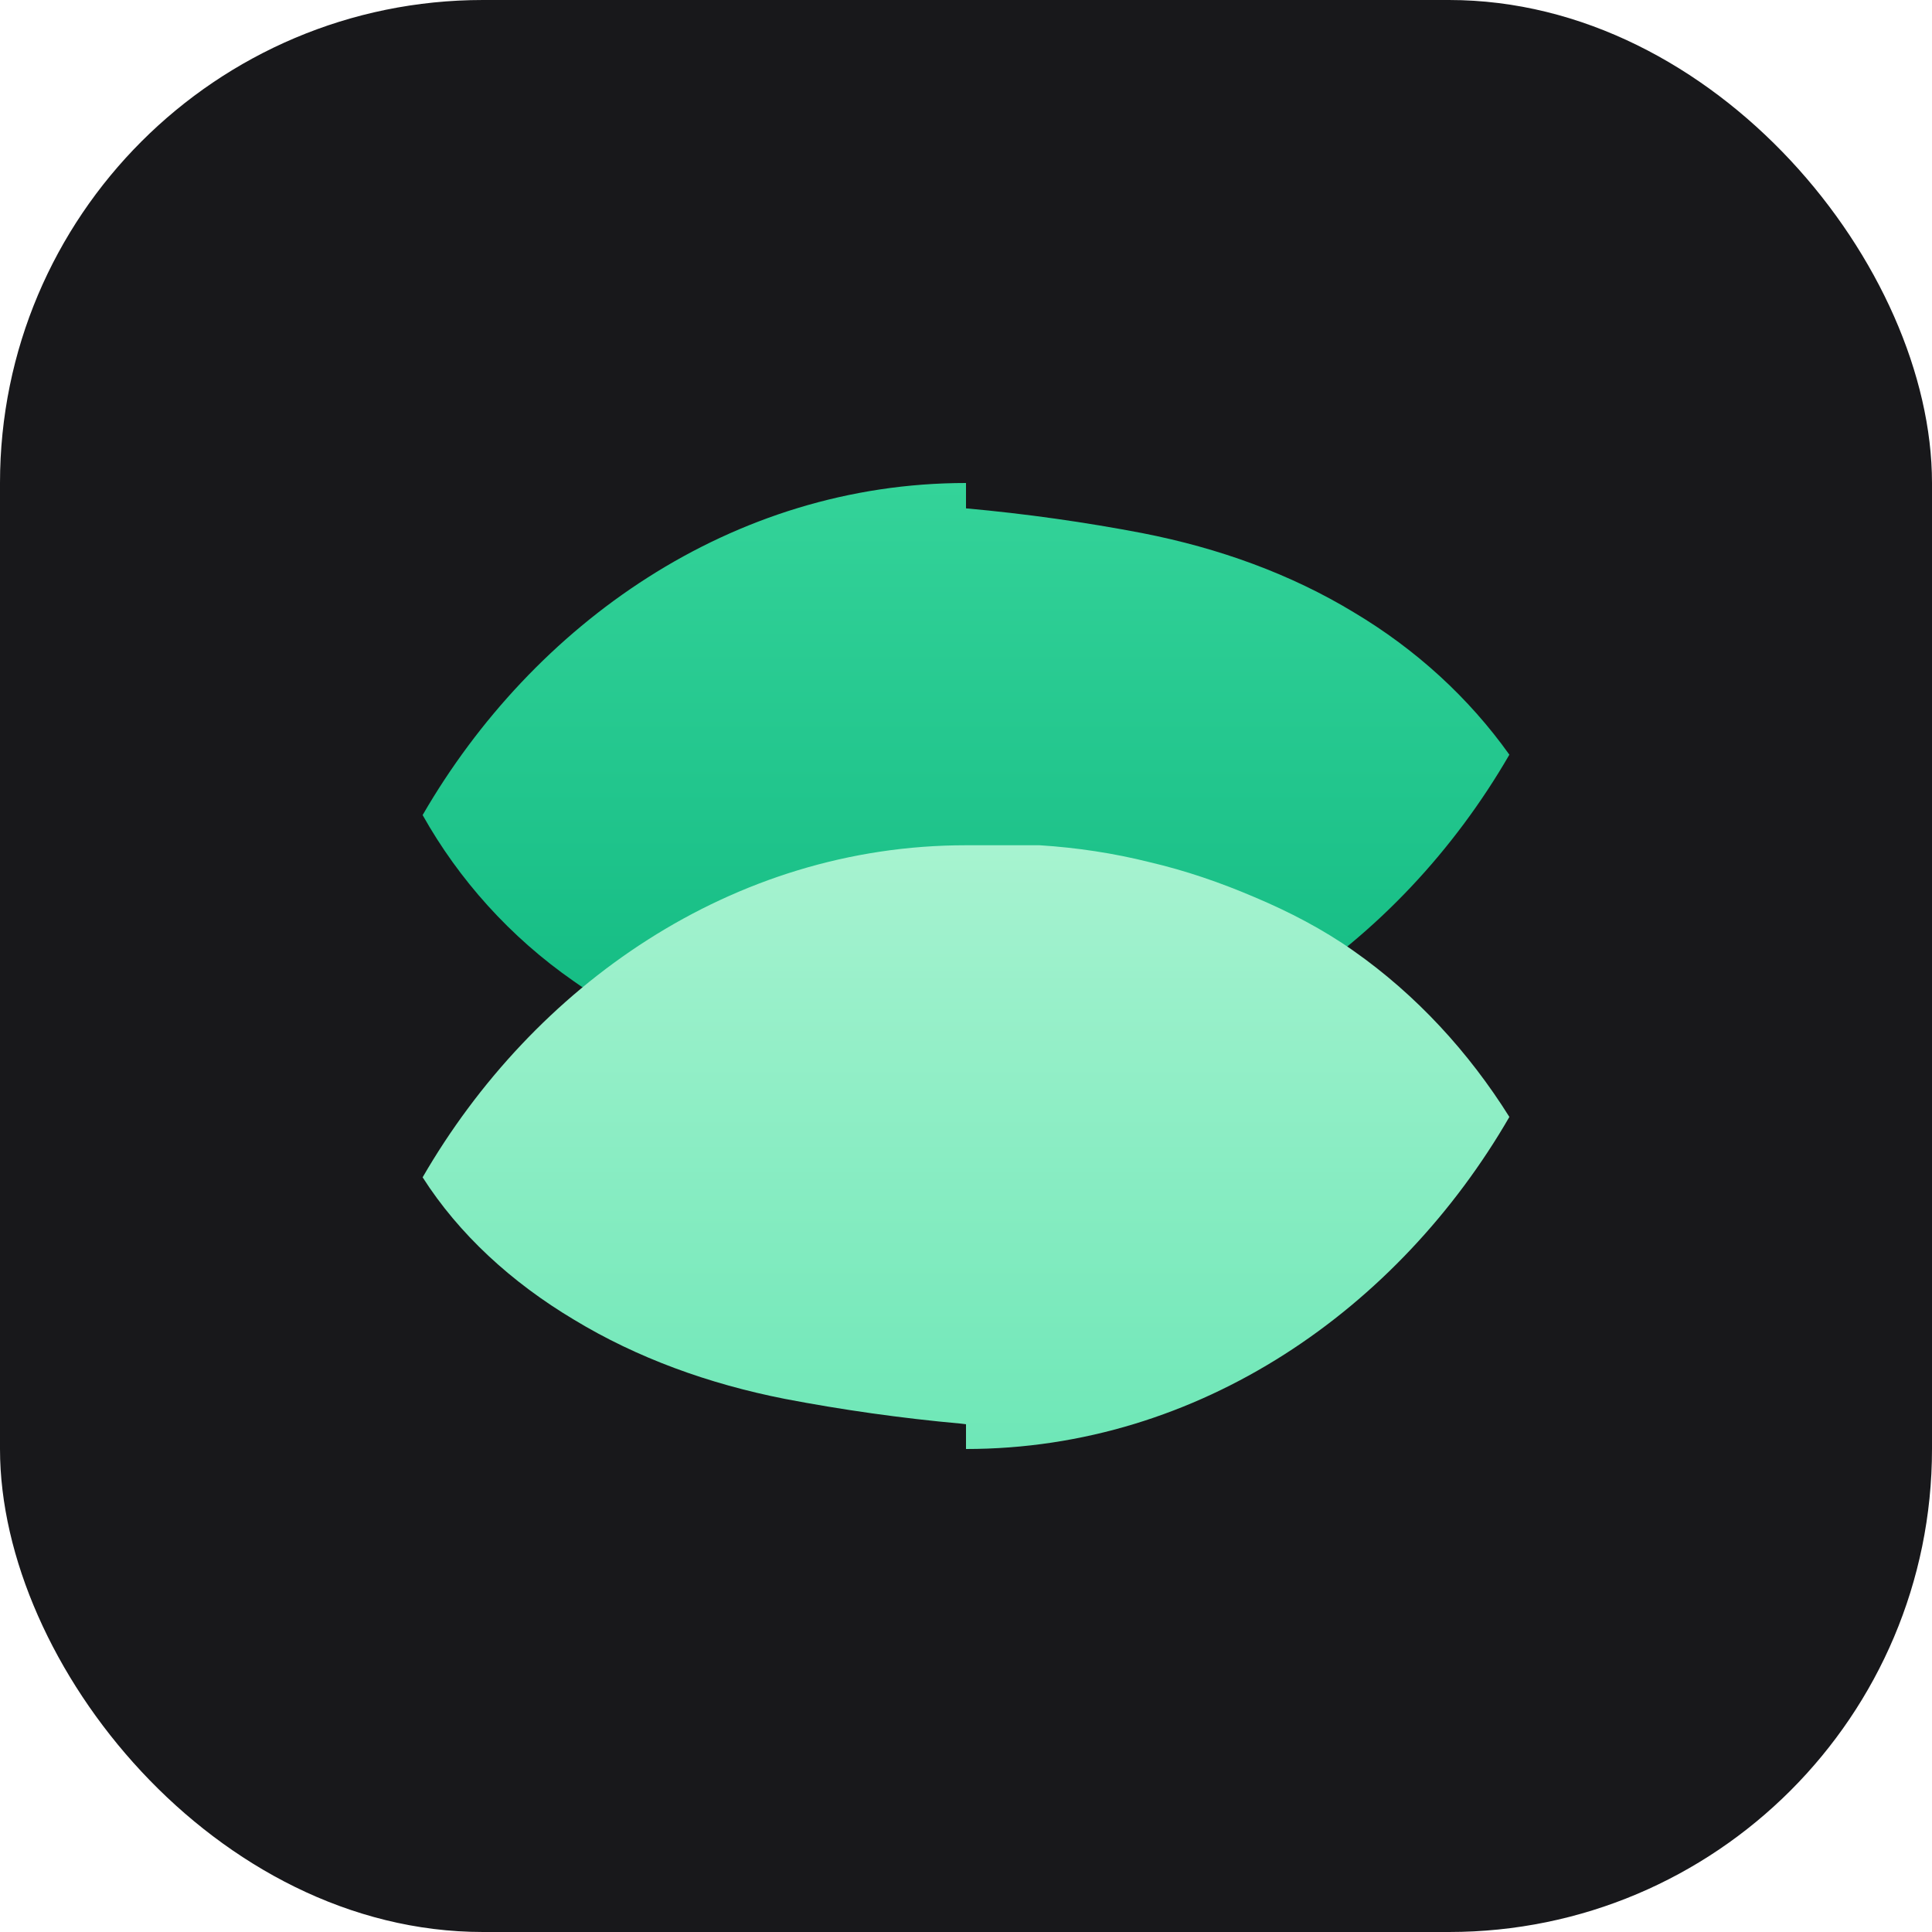
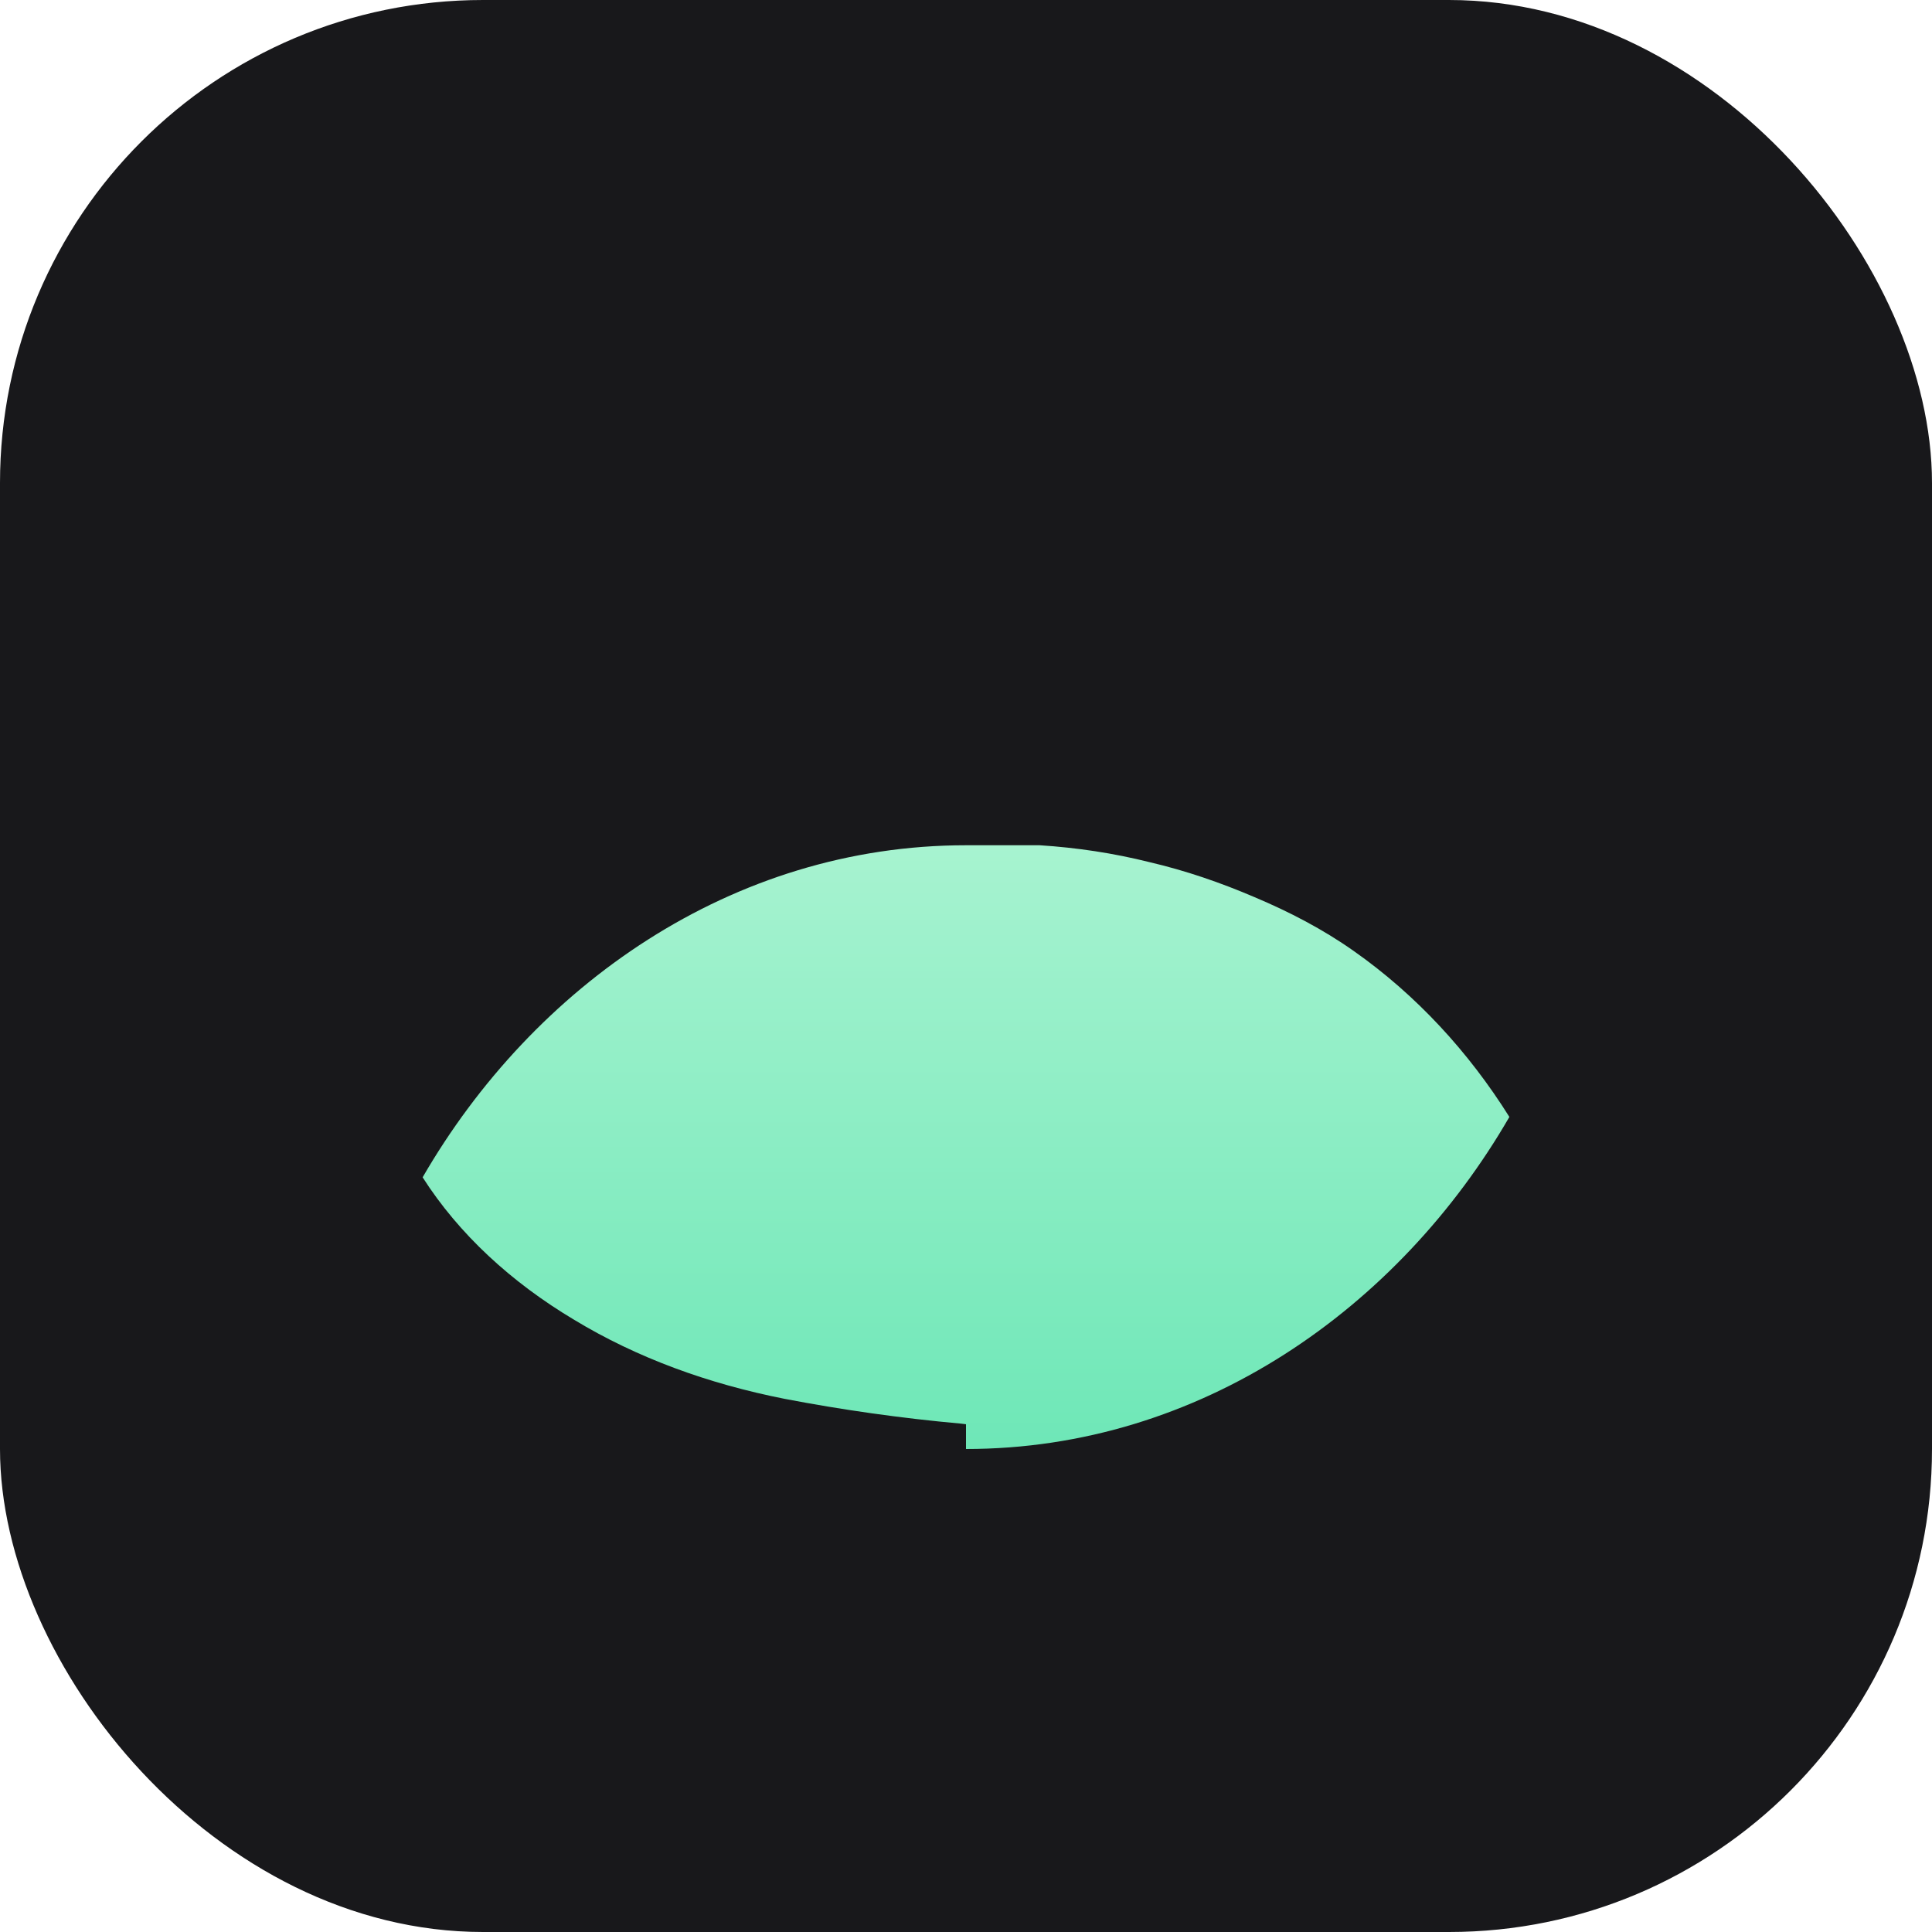
<svg xmlns="http://www.w3.org/2000/svg" width="512" height="512" viewBox="0 0 512 512" fill="none">
  <rect width="512" height="512" rx="128" fill="#18181b" />
-   <path d="M256 128C193.92 128 141.28 165.376 112 216C121.6 233.12 135.2 248.32 152 260C160.16 265.76 169.12 270.4 178.24 274.24C187.2 278.08 196.48 281.28 206.08 283.52C215.68 285.92 225.28 287.36 235.2 288H256C318.08 288 370.72 250.624 400 200C389.28 184.96 375.36 172.16 358.72 162.24C342.08 152.16 323.2 145.28 302.72 141.28C287.68 138.4 272 136.16 256 134.72V128Z" fill="url(#paint0_linear_1_2)" />
  <path d="M256 384C318.08 384 370.72 346.624 400 296C389.28 278.88 375.36 263.68 358.72 252C350.56 246.24 341.6 241.6 332.48 237.76C323.52 233.92 314.24 230.72 304.64 228.48C295.04 226.08 285.44 224.64 275.52 224H256C193.92 224 141.28 261.376 112 312C121.6 327.04 135.52 339.84 152.16 349.76C168.8 359.84 187.68 366.72 208 370.72C223.04 373.6 238.72 375.84 254.72 377.28L256 377.44V384Z" fill="url(#paint1_linear_1_2)" />
  <defs>
    <linearGradient id="paint0_linear_1_2" x1="256" y1="128" x2="256" y2="288" gradientUnits="userSpaceOnUse">
      <stop stop-color="#34D399" />
      <stop offset="1" stop-color="#10B981" />
    </linearGradient>
    <linearGradient id="paint1_linear_1_2" x1="256" y1="224" x2="256" y2="384" gradientUnits="userSpaceOnUse">
      <stop stop-color="#A7F3D0" />
      <stop offset="1" stop-color="#6EE7B7" />
    </linearGradient>
  </defs>
</svg>